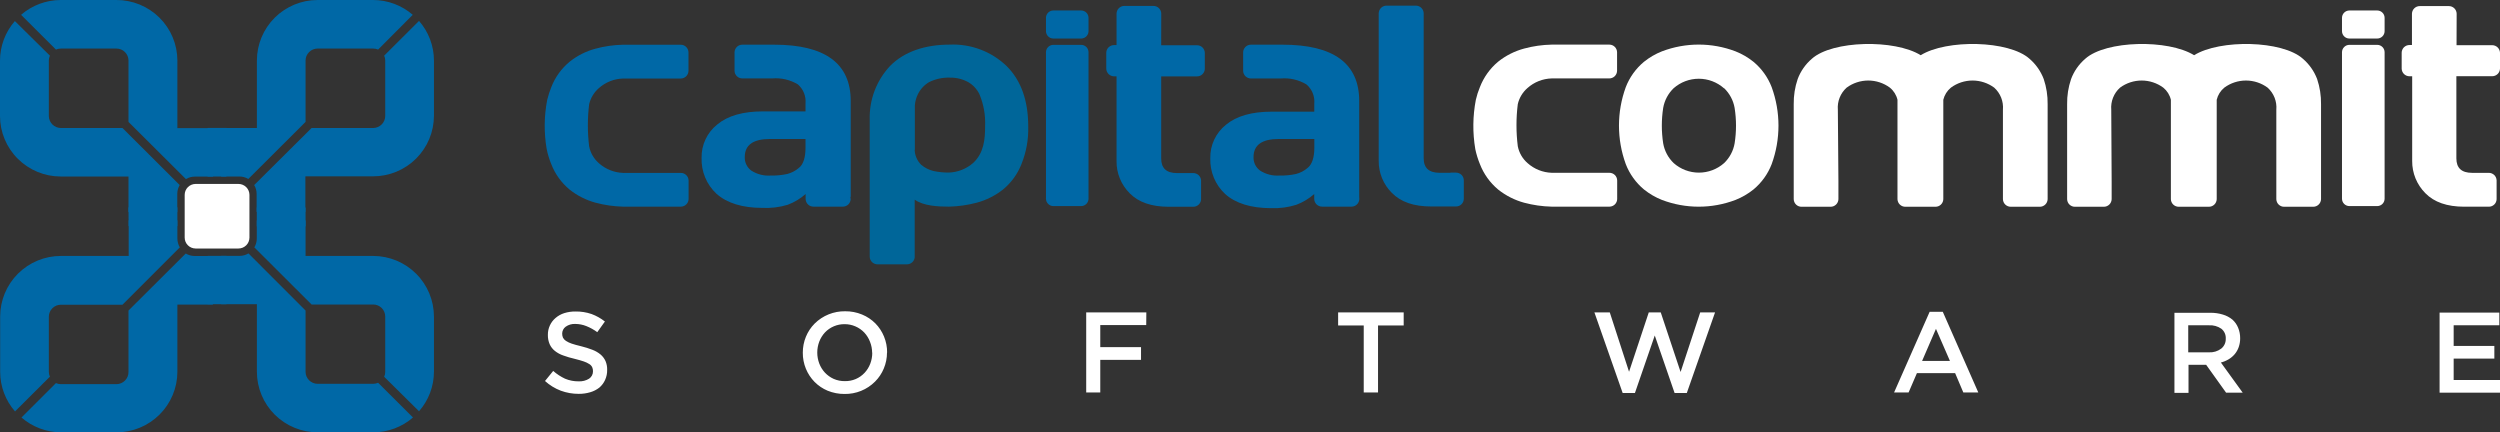
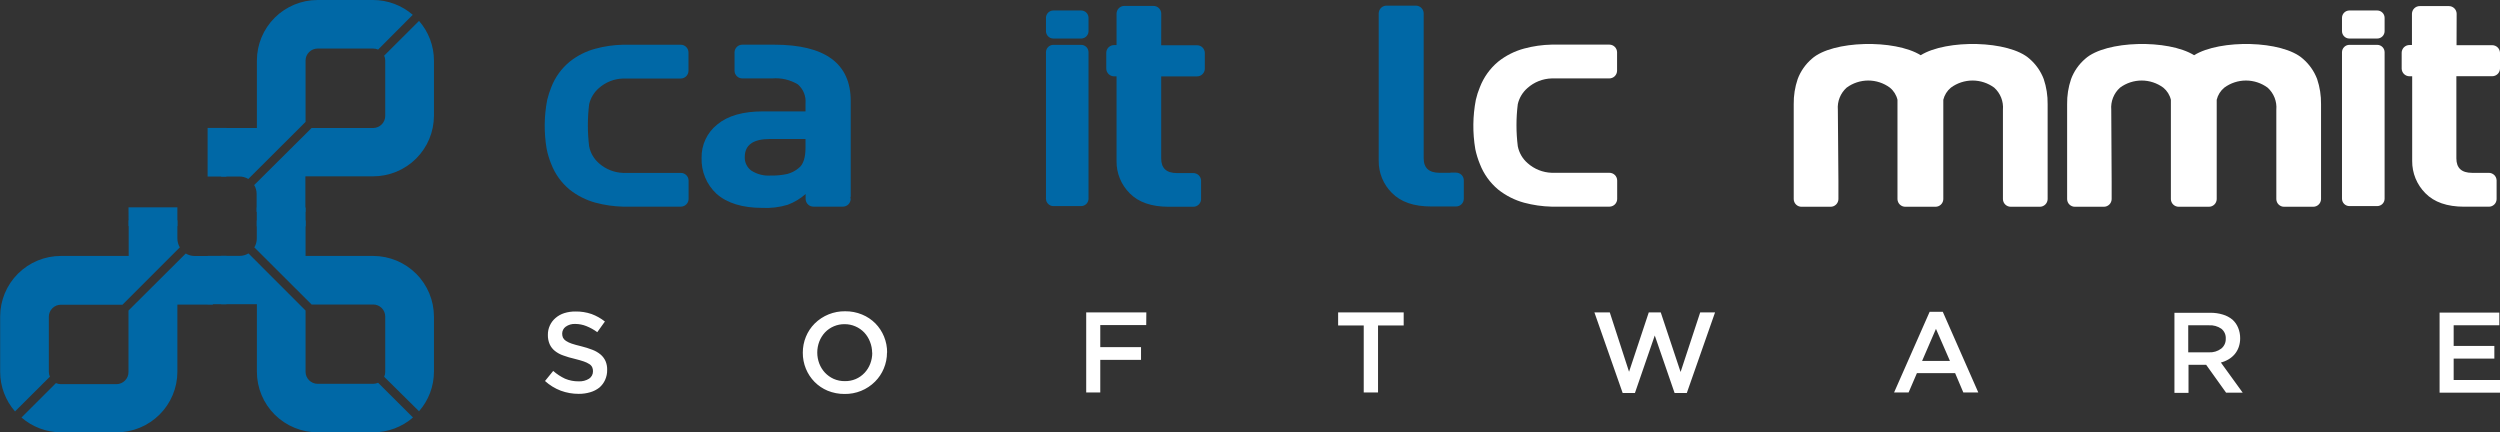
<svg xmlns="http://www.w3.org/2000/svg" width="266" height="46" viewBox="0 0 266 46" fill="none">
  <rect x="0" y="0" width="266" height="46" fill="#333333" stroke="none" />
-   <path fill-rule="evenodd" clip-rule="evenodd" d="M184.653 5.461C185.345 5.734 185.992 6.11 186.571 6.576C187.437 7.296 188.103 8.224 188.507 9.273C189.471 11.918 189.471 14.817 188.507 17.462C188.103 18.51 187.437 19.439 186.571 20.159C185.992 20.625 185.345 21.001 184.653 21.274C182.136 22.23 179.354 22.23 176.836 21.274C176.144 21.001 175.498 20.625 174.918 20.159C174.053 19.439 173.387 18.51 172.982 17.462C172.018 14.817 172.018 11.918 172.982 9.273C173.387 8.224 174.053 7.296 174.918 6.576C175.498 6.11 176.144 5.734 176.836 5.461C179.354 4.505 182.136 4.505 184.653 5.461ZM183.45 9.387C184.034 9.95 184.423 10.682 184.563 11.479C184.761 12.73 184.761 14.005 184.563 15.256C184.423 16.053 184.034 16.785 183.45 17.348C182.71 18.005 181.754 18.368 180.763 18.368C179.772 18.368 178.815 18.005 178.075 17.348C177.492 16.785 177.103 16.053 176.963 15.256C176.77 14.004 176.77 12.731 176.963 11.479C177.103 10.682 177.492 9.95 178.075 9.387C178.814 8.737 179.765 8.378 180.751 8.378C181.736 8.378 182.688 8.737 183.426 9.387H183.45Z" fill="white" />
  <path fill-rule="evenodd" clip-rule="evenodd" d="M85.707 15.699C85.707 16.748 85.478 17.497 85.009 17.857C84.651 18.169 84.225 18.392 83.764 18.511C83.184 18.637 82.591 18.694 81.997 18.678C81.272 18.73 80.55 18.544 79.94 18.151C79.715 17.986 79.534 17.769 79.412 17.518C79.29 17.267 79.232 16.991 79.243 16.712C79.243 15.429 80.133 14.788 81.925 14.788H85.707V15.699ZM90.517 20.938V10.748C90.517 6.752 87.797 4.754 82.358 4.754H79.002C78.783 4.749 78.571 4.831 78.412 4.981C78.254 5.132 78.161 5.339 78.155 5.557V7.547C78.162 7.764 78.256 7.97 78.415 8.119C78.573 8.268 78.784 8.349 79.002 8.344H82.159C83.115 8.263 84.073 8.485 84.895 8.98C85.18 9.229 85.403 9.541 85.544 9.893C85.685 10.244 85.741 10.623 85.707 11V11.851H81.191C79.058 11.851 77.435 12.314 76.321 13.242C75.787 13.665 75.358 14.205 75.069 14.821C74.778 15.436 74.635 16.11 74.649 16.79C74.624 17.503 74.752 18.213 75.025 18.873C75.297 19.533 75.709 20.126 76.231 20.614C77.353 21.613 78.98 22.115 81.113 22.119C82.025 22.164 82.938 22.052 83.813 21.789C84.512 21.526 85.158 21.138 85.719 20.644V21.178C85.721 21.287 85.745 21.394 85.789 21.493C85.833 21.593 85.896 21.683 85.974 21.758C86.053 21.833 86.146 21.892 86.248 21.931C86.349 21.971 86.457 21.99 86.567 21.987H89.669C89.888 21.99 90.1 21.907 90.257 21.756C90.415 21.604 90.506 21.396 90.511 21.178C90.481 21.076 90.487 21.01 90.487 20.938H90.517Z" fill="#0068A6" />
  <path fill-rule="evenodd" clip-rule="evenodd" d="M154.336 18.385H153.17C152.046 18.385 151.48 17.869 151.48 16.844V11.239C151.483 11.191 151.483 11.143 151.48 11.096V1.409C151.474 1.19 151.382 0.982 151.223 0.831C151.064 0.679 150.852 0.596 150.633 0.6H147.548C147.327 0.595 147.114 0.677 146.954 0.829C146.794 0.98 146.7 1.189 146.694 1.409V11.09C146.694 11.09 146.694 11.149 146.694 11.18V17.102C146.687 17.739 146.808 18.372 147.05 18.962C147.293 19.552 147.653 20.088 148.107 20.537C149.051 21.496 150.44 21.969 152.28 21.969H154.908C155.127 21.972 155.338 21.889 155.496 21.738C155.654 21.586 155.745 21.378 155.749 21.16V19.176C155.745 18.957 155.654 18.75 155.496 18.598C155.338 18.447 155.127 18.363 154.908 18.367H154.306L154.336 18.385Z" fill="#0068A6" />
-   <path fill-rule="evenodd" clip-rule="evenodd" d="M97.323 21.244V27.418C97.292 27.617 97.189 27.798 97.035 27.928C96.88 28.058 96.684 28.128 96.482 28.125H93.385C93.276 28.128 93.168 28.109 93.066 28.069C92.965 28.03 92.872 27.971 92.793 27.896C92.714 27.821 92.651 27.731 92.607 27.631C92.563 27.532 92.54 27.425 92.537 27.316V12.714C92.482 10.606 93.259 8.561 94.702 7.02C96.187 5.503 98.418 4.748 101.027 4.748C102.145 4.696 103.261 4.872 104.307 5.266C105.354 5.659 106.308 6.262 107.112 7.038C108.639 8.56 109.403 10.696 109.403 13.445C109.444 14.819 109.198 16.187 108.682 17.462C108.271 18.512 107.598 19.44 106.727 20.159C105.897 20.814 104.942 21.294 103.919 21.568C102.955 21.823 101.964 21.963 100.967 21.987C99.825 21.987 98.261 21.915 97.323 21.244ZM97.323 15.945C97.339 16.544 97.587 17.113 98.015 17.534C98.39 17.848 98.832 18.073 99.308 18.193C99.847 18.307 100.397 18.364 100.949 18.361C101.911 18.331 102.832 17.966 103.553 17.33C104.671 16.293 104.821 14.854 104.815 13.421C104.867 12.26 104.662 11.102 104.214 10.029C103.953 9.487 103.534 9.035 103.011 8.734C102.408 8.405 101.727 8.242 101.039 8.26C100.286 8.238 99.538 8.401 98.863 8.734C98.342 9.037 97.924 9.488 97.66 10.029C97.484 10.394 97.376 10.788 97.341 11.192V13.14V15.927L97.323 15.945Z" fill="#006699" />
  <path d="M123.551 4.814H127.351C127.57 4.81 127.782 4.894 127.939 5.045C128.097 5.197 128.188 5.404 128.193 5.623V7.319C128.188 7.538 128.097 7.745 127.939 7.897C127.782 8.048 127.57 8.132 127.351 8.128H123.551V11.126C123.554 11.174 123.554 11.222 123.551 11.269V16.874C123.551 17.899 124.11 18.415 125.229 18.415H126.954C127.174 18.411 127.385 18.495 127.543 18.646C127.7 18.798 127.792 19.005 127.796 19.224V21.19C127.792 21.408 127.7 21.616 127.543 21.767C127.385 21.919 127.174 22.002 126.954 21.999H124.339C122.535 21.999 121.14 21.526 120.202 20.567C119.749 20.117 119.392 19.581 119.151 18.991C118.91 18.401 118.791 17.769 118.801 17.132V11.21C118.798 11.18 118.798 11.149 118.801 11.12V8.122H118.549C118.33 8.124 118.119 8.04 117.962 7.889C117.805 7.738 117.713 7.531 117.707 7.313V5.605C117.712 5.386 117.803 5.179 117.96 5.027C118.118 4.876 118.33 4.792 118.549 4.796H118.801V1.439C118.806 1.22 118.897 1.013 119.055 0.861C119.212 0.71 119.424 0.626 119.643 0.63H122.715C122.934 0.626 123.146 0.71 123.304 0.861C123.461 1.013 123.552 1.22 123.557 1.439L123.551 4.814Z" fill="#0068A6" />
-   <path fill-rule="evenodd" clip-rule="evenodd" d="M139.846 15.699C139.846 16.75 139.611 17.47 139.142 17.857C138.784 18.169 138.358 18.392 137.898 18.511C137.317 18.637 136.724 18.694 136.13 18.678C135.405 18.728 134.684 18.543 134.073 18.151C133.848 17.986 133.666 17.769 133.545 17.518C133.423 17.267 133.365 16.991 133.376 16.712C133.376 15.429 134.27 14.788 136.058 14.788H139.846V15.699ZM144.62 20.938V10.748C144.62 6.752 141.9 4.754 136.46 4.754H133.117C132.898 4.749 132.686 4.831 132.527 4.981C132.369 5.132 132.276 5.339 132.27 5.557V7.547C132.276 7.765 132.369 7.972 132.527 8.123C132.686 8.273 132.898 8.355 133.117 8.35H136.274C137.23 8.268 138.188 8.49 139.01 8.986C139.302 9.235 139.53 9.551 139.674 9.907C139.819 10.263 139.875 10.648 139.84 11.03V11.881H135.318C133.185 11.881 131.562 12.344 130.448 13.271C129.914 13.695 129.485 14.235 129.195 14.851C128.905 15.466 128.762 16.14 128.776 16.82C128.751 17.533 128.879 18.243 129.151 18.903C129.424 19.563 129.835 20.156 130.357 20.644C131.484 21.643 133.113 22.145 135.246 22.149C136.154 22.183 137.061 22.061 137.928 21.789C138.627 21.526 139.273 21.138 139.834 20.644V21.178C139.84 21.397 139.932 21.604 140.091 21.756C140.25 21.907 140.462 21.99 140.681 21.987H143.784C144.004 21.99 144.216 21.907 144.374 21.756C144.533 21.604 144.626 21.397 144.632 21.178L144.62 20.938Z" fill="#0068A6" />
  <path d="M58.168 15.861C58.278 16.409 58.441 16.945 58.655 17.462C59.059 18.51 59.726 19.439 60.591 20.159C61.41 20.814 62.356 21.294 63.369 21.567C64.321 21.822 65.3 21.963 66.285 21.987H72.46C72.671 21.981 72.872 21.895 73.022 21.747C73.171 21.599 73.259 21.4 73.266 21.19V19.206C73.261 18.988 73.17 18.78 73.013 18.628C72.855 18.477 72.644 18.393 72.424 18.397H71.907H71.757H66.297C65.345 18.365 64.433 18 63.724 17.366C63.186 16.899 62.82 16.266 62.684 15.567C62.503 14.082 62.503 12.581 62.684 11.096C62.838 10.431 63.197 9.831 63.712 9.381C64.422 8.748 65.333 8.385 66.285 8.356C66.412 8.356 70.266 8.356 71.745 8.356H71.895H72.412C72.63 8.359 72.841 8.277 72.999 8.127C73.156 7.976 73.248 7.77 73.254 7.553V5.563C73.25 5.351 73.163 5.15 73.013 5C72.863 4.85 72.661 4.764 72.448 4.76H66.279C65.294 4.781 64.314 4.921 63.363 5.179C62.351 5.449 61.407 5.927 60.591 6.582C59.726 7.302 59.059 8.23 58.655 9.279C58.478 9.718 58.333 10.168 58.222 10.628C57.888 12.357 57.87 14.132 58.168 15.867" fill="#0068A6" />
  <path d="M156.97 15.861C157.085 16.409 157.25 16.944 157.463 17.462C157.868 18.509 158.532 19.437 159.393 20.159C160.211 20.812 161.154 21.292 162.165 21.568C163.119 21.823 164.1 21.964 165.087 21.987H171.263C171.475 21.981 171.678 21.894 171.828 21.743C171.978 21.593 172.064 21.39 172.068 21.178V19.194C172.064 18.976 171.972 18.768 171.815 18.616C171.657 18.465 171.446 18.381 171.227 18.385H170.709H170.559H165.105C164.152 18.355 163.241 17.99 162.532 17.354C161.994 16.887 161.628 16.254 161.492 15.555C161.308 14.07 161.308 12.569 161.492 11.084C161.644 10.418 162.004 9.818 162.52 9.369C163.23 8.735 164.141 8.372 165.093 8.344C165.214 8.344 169.068 8.344 170.547 8.344H170.697H171.214C171.433 8.348 171.643 8.265 171.801 8.115C171.958 7.964 172.05 7.758 172.056 7.541V5.551C172.052 5.339 171.965 5.138 171.815 4.988C171.665 4.838 171.463 4.752 171.251 4.748H165.087C164.1 4.768 163.118 4.909 162.165 5.167C161.154 5.439 160.21 5.916 159.393 6.57C158.532 7.292 157.868 8.22 157.463 9.267C157.28 9.704 157.136 10.155 157.03 10.616C156.697 12.345 156.677 14.119 156.97 15.855" fill="white" />
  <path d="M195.608 19.308C195.614 19.361 195.614 19.416 195.608 19.47V21.19C195.604 21.407 195.513 21.614 195.357 21.765C195.2 21.917 194.991 22.001 194.773 21.999H191.694C191.585 22.002 191.477 21.983 191.376 21.943C191.275 21.904 191.182 21.845 191.104 21.769C191.026 21.694 190.963 21.604 190.92 21.505C190.877 21.405 190.854 21.298 190.852 21.19V11.09C190.837 10.179 190.979 9.273 191.273 8.41C191.585 7.575 192.104 6.833 192.782 6.252C194.965 4.292 201.603 4.16 204.363 5.875C207.111 4.166 213.749 4.286 215.938 6.252C216.615 6.834 217.136 7.576 217.453 8.41C217.742 9.274 217.882 10.18 217.868 11.09V21.19C217.863 21.407 217.773 21.614 217.616 21.765C217.46 21.917 217.25 22.001 217.032 21.999H213.953C213.734 22.002 213.523 21.919 213.365 21.767C213.207 21.616 213.116 21.408 213.112 21.19V19.494C213.106 19.438 213.106 19.381 213.112 19.326V11.677C213.149 11.241 213.085 10.802 212.925 10.394C212.764 9.986 212.511 9.621 212.186 9.327C211.518 8.834 210.71 8.568 209.88 8.568C209.049 8.568 208.241 8.834 207.574 9.327C207.172 9.659 206.889 10.111 206.768 10.616C206.768 10.772 206.768 10.928 206.768 11.09V21.19C206.763 21.408 206.672 21.616 206.514 21.767C206.357 21.919 206.145 22.002 205.926 21.999H202.733C202.514 22.002 202.303 21.919 202.145 21.767C201.988 21.616 201.896 21.408 201.892 21.19V11.09C201.892 10.928 201.892 10.772 201.892 10.616C201.773 10.11 201.49 9.657 201.086 9.327C200.42 8.834 199.613 8.568 198.783 8.568C197.954 8.568 197.146 8.834 196.48 9.327C196.154 9.621 195.899 9.986 195.738 10.393C195.576 10.801 195.511 11.24 195.548 11.677L195.608 19.308Z" fill="white" />
  <path d="M224.68 19.308C224.686 19.361 224.686 19.416 224.68 19.47V21.19C224.675 21.408 224.584 21.616 224.427 21.767C224.269 21.919 224.057 22.002 223.838 21.999H220.784C220.675 22.002 220.567 21.983 220.466 21.943C220.365 21.904 220.272 21.845 220.194 21.769C220.116 21.694 220.053 21.604 220.01 21.505C219.967 21.405 219.944 21.298 219.942 21.19V11.09C219.927 10.179 220.069 9.273 220.363 8.41C220.675 7.575 221.194 6.833 221.872 6.252C224.055 4.292 230.693 4.16 233.453 5.875C236.201 4.166 242.839 4.286 245.027 6.252C245.705 6.834 246.226 7.576 246.543 8.41C246.832 9.274 246.972 10.18 246.958 11.09V21.19C246.953 21.407 246.862 21.614 246.706 21.765C246.55 21.917 246.34 22.001 246.122 21.999H243.043C242.935 22.002 242.826 21.983 242.725 21.943C242.624 21.904 242.532 21.845 242.453 21.769C242.375 21.694 242.312 21.604 242.269 21.505C242.226 21.405 242.203 21.298 242.201 21.19V19.494C242.196 19.438 242.196 19.381 242.201 19.326V11.677C242.239 11.241 242.175 10.802 242.015 10.394C241.854 9.986 241.601 9.621 241.275 9.327C240.608 8.834 239.8 8.568 238.97 8.568C238.139 8.568 237.331 8.834 236.664 9.327C236.262 9.659 235.979 10.111 235.858 10.616C235.858 10.772 235.858 10.928 235.858 11.09V21.19C235.853 21.408 235.762 21.616 235.604 21.767C235.447 21.919 235.235 22.002 235.016 21.999H231.823C231.604 22.002 231.393 21.919 231.235 21.767C231.077 21.616 230.986 21.408 230.982 21.19V11.09C230.982 10.928 230.982 10.772 230.982 10.616C230.863 10.11 230.579 9.657 230.176 9.327C229.51 8.834 228.703 8.568 227.873 8.568C227.043 8.568 226.236 8.834 225.57 9.327C225.243 9.621 224.989 9.986 224.828 10.393C224.666 10.801 224.601 11.24 224.638 11.677L224.68 19.308Z" fill="white" />
  <path d="M261.376 4.808H265.182C265.395 4.812 265.598 4.897 265.749 5.045C265.901 5.193 265.991 5.393 266 5.605V7.301C265.994 7.518 265.903 7.724 265.747 7.875C265.591 8.026 265.382 8.111 265.164 8.11H261.358V11.108C261.361 11.155 261.361 11.204 261.358 11.251V16.856C261.358 17.881 261.917 18.391 263.036 18.391H264.798C265.016 18.387 265.226 18.47 265.384 18.62C265.541 18.77 265.633 18.977 265.639 19.194V21.19C265.637 21.298 265.613 21.404 265.57 21.503C265.526 21.602 265.464 21.691 265.385 21.765C265.307 21.84 265.215 21.898 265.114 21.938C265.013 21.977 264.906 21.995 264.798 21.993H262.194C260.37 21.993 258.991 21.514 258.057 20.555C257.607 20.104 257.252 19.569 257.011 18.98C256.771 18.392 256.65 17.761 256.656 17.126V11.204C256.653 11.174 256.653 11.143 256.656 11.114V8.116H256.38C256.161 8.118 255.95 8.034 255.793 7.883C255.636 7.732 255.544 7.525 255.538 7.307V5.605C255.539 5.496 255.562 5.389 255.606 5.289C255.649 5.189 255.711 5.099 255.789 5.023C255.868 4.948 255.96 4.888 256.061 4.848C256.162 4.808 256.271 4.788 256.38 4.79H256.632V1.457C256.637 1.238 256.728 1.031 256.886 0.879C257.043 0.728 257.255 0.644 257.474 0.648H260.546C260.766 0.644 260.977 0.728 261.135 0.879C261.292 1.031 261.384 1.238 261.388 1.457L261.376 4.808Z" fill="white" />
  <path fill-rule="evenodd" clip-rule="evenodd" d="M5.953 40.761C6.117 40.835 6.295 40.874 6.476 40.875H12.392C12.563 40.873 12.732 40.838 12.889 40.771C13.046 40.704 13.188 40.607 13.307 40.485C13.426 40.363 13.52 40.218 13.583 40.06C13.646 39.902 13.676 39.732 13.673 39.562V33.04L19.764 26.974C20.051 27.146 20.379 27.237 20.714 27.238H22.65V32.411H18.874V39.562C18.869 41.269 18.187 42.905 16.975 44.111C15.764 45.318 14.123 45.997 12.41 46H6.494C4.947 45.994 3.453 45.435 2.285 44.423L5.953 40.761ZM13.03 32.423H6.476C6.308 32.422 6.142 32.455 5.987 32.518C5.833 32.582 5.692 32.676 5.574 32.795C5.333 33.033 5.197 33.356 5.195 33.694V39.562C5.196 39.74 5.235 39.916 5.309 40.078L1.599 43.776C0.583 42.613 0.021 41.123 0.018 39.58V33.67C0.02 31.963 0.701 30.326 1.911 29.119C3.122 27.912 4.764 27.233 6.476 27.232H13.691V23.45H18.874V25.38C18.875 25.711 18.964 26.036 19.133 26.321L13.03 32.423Z" fill="#0068A6" />
-   <path fill-rule="evenodd" clip-rule="evenodd" d="M5.309 5.922C5.235 6.084 5.196 6.26 5.195 6.438V12.342C5.198 12.68 5.334 13.003 5.574 13.242C5.813 13.48 6.137 13.616 6.476 13.619H13.03L19.121 19.691C18.952 19.974 18.863 20.297 18.862 20.626V22.562H13.673V18.78H6.458C4.746 18.779 3.104 18.1 1.893 16.893C0.682 15.686 0.002 14.049 0 12.342V6.438C0.004 4.895 0.566 3.406 1.581 2.242L5.309 5.922ZM13.673 12.972V6.438C13.671 6.1 13.535 5.777 13.294 5.539C13.176 5.42 13.036 5.326 12.881 5.263C12.726 5.199 12.56 5.166 12.392 5.167H6.476C6.296 5.166 6.118 5.203 5.953 5.275L2.243 1.577C3.411 0.565 4.905 0.006 6.452 6.9693e-05H12.368C13.22 -0.004 14.064 0.16 14.851 0.481C15.639 0.803 16.356 1.276 16.96 1.874C17.565 2.472 18.045 3.183 18.373 3.966C18.701 4.749 18.872 5.589 18.874 6.438V13.631H22.668V18.792H20.732C20.397 18.79 20.068 18.882 19.782 19.056L13.673 12.972Z" fill="#0068A6" />
  <path fill-rule="evenodd" clip-rule="evenodd" d="M40.231 5.275C40.067 5.203 39.888 5.166 39.708 5.167H33.792C33.624 5.166 33.458 5.199 33.303 5.263C33.148 5.326 33.008 5.42 32.89 5.539C32.649 5.777 32.513 6.1 32.511 6.438V12.972L26.42 19.044C26.134 18.87 25.805 18.778 25.47 18.78H23.534V13.619H27.334V6.426C27.339 4.721 28.021 3.088 29.231 1.883C30.442 0.679 32.082 0.002 33.792 6.10352e-05L39.708 6.10352e-05C41.255 0.006 42.749 0.565 43.917 1.577L40.231 5.275ZM33.154 13.619H39.708C40.047 13.616 40.371 13.48 40.611 13.242C40.85 13.003 40.986 12.68 40.989 12.342V6.438C40.99 6.26 40.951 6.084 40.875 5.922L44.585 2.224C45.602 3.387 46.166 4.877 46.172 6.42V12.324C46.167 14.031 45.485 15.667 44.273 16.873C43.062 18.08 41.421 18.759 39.708 18.762H32.493V22.544H27.304V20.626C27.305 20.297 27.216 19.973 27.045 19.691L33.154 13.619Z" fill="#0068A6" />
  <path fill-rule="evenodd" clip-rule="evenodd" d="M40.875 40.09C40.952 39.929 40.991 39.752 40.989 39.574V33.67C40.987 33.332 40.851 33.009 40.61 32.771C40.492 32.652 40.352 32.558 40.197 32.495C40.042 32.431 39.876 32.398 39.708 32.399H33.154L27.063 26.321C27.232 26.036 27.321 25.711 27.322 25.38V23.45H32.511V27.232H39.726C41.435 27.24 43.072 27.921 44.28 29.127C45.487 30.333 46.167 31.966 46.172 33.67V39.562C46.167 41.106 45.603 42.595 44.585 43.758L40.875 40.09ZM32.511 33.04V39.562C32.514 39.9 32.65 40.223 32.89 40.462C33.129 40.7 33.453 40.836 33.792 40.839H39.708C39.889 40.838 40.067 40.799 40.231 40.725L43.941 44.423C42.773 45.435 41.279 45.994 39.732 46H33.816C32.966 46.002 32.124 45.838 31.338 45.515C30.552 45.193 29.838 44.719 29.236 44.121C28.634 43.523 28.156 42.813 27.829 42.03C27.503 41.248 27.335 40.409 27.334 39.562V32.369H23.534V27.226H25.488C25.823 27.228 26.152 27.136 26.438 26.962L32.511 33.04Z" fill="#0068A6" />
-   <path fill-rule="evenodd" clip-rule="evenodd" d="M20.81 19.571H25.374C25.682 19.571 25.978 19.693 26.197 19.91C26.415 20.127 26.539 20.421 26.541 20.728V25.284C26.539 25.591 26.415 25.885 26.197 26.102C25.978 26.319 25.682 26.441 25.374 26.441H20.81C20.503 26.439 20.209 26.317 19.991 26.1C19.774 25.884 19.651 25.59 19.65 25.284V20.728C19.651 20.422 19.774 20.128 19.991 19.912C20.209 19.695 20.503 19.573 20.81 19.571Z" fill="white" />
  <path fill-rule="evenodd" clip-rule="evenodd" d="M22.091 18.786V13.613H24.093V18.786H22.091ZM27.322 22.083H32.511V24.079H27.322V22.083ZM22.091 32.369V27.226H24.093V32.369H22.091ZM13.673 22.059H18.874V24.055H13.685L13.673 22.059Z" fill="#0068A6" />
  <path d="M265.928 33.263H259.572V41.78H266V40.432H261.07V38.154H265.399V36.805H261.07V34.611H265.928V33.263ZM236.82 36.044C236.827 36.244 236.787 36.443 236.704 36.625C236.62 36.807 236.495 36.967 236.339 37.093C235.966 37.373 235.506 37.513 235.04 37.488H232.828V34.611H235.028C235.498 34.581 235.964 34.71 236.351 34.977C236.51 35.104 236.635 35.267 236.717 35.453C236.798 35.639 236.834 35.841 236.82 36.044ZM238.624 41.78L236.303 38.573C236.595 38.497 236.874 38.38 237.133 38.226C237.376 38.081 237.593 37.896 237.776 37.68C237.959 37.459 238.102 37.207 238.197 36.937C238.304 36.631 238.357 36.308 238.353 35.984C238.357 35.597 238.281 35.214 238.131 34.857C237.997 34.532 237.791 34.241 237.53 34.006C237.232 33.763 236.888 33.581 236.519 33.472C236.089 33.34 235.641 33.275 235.191 33.28H231.36V41.798H232.858V38.813H234.734L236.856 41.78H238.624ZM207.472 38.4H204.513L205.986 34.989L207.472 38.4ZM206.714 33.178H205.313L201.531 41.756H203.076L203.96 39.7H208.025L208.897 41.756H210.49L206.714 33.178ZM173.331 39.556L171.281 33.239H169.645L172.652 41.816H173.956L176.067 35.696L178.177 41.816H179.476L182.482 33.239H180.901L178.815 39.58L176.704 33.239H175.429L173.331 39.556ZM146.622 34.629H149.352V33.239H142.377V34.629H145.101V41.756H146.622V34.629ZM121.97 33.239H115.572V41.756H117.069V38.292H121.405V36.937H117.069V34.587H121.958L121.97 33.239ZM92.808 37.512C92.813 37.922 92.739 38.329 92.591 38.711C92.454 39.066 92.25 39.392 91.99 39.67C91.724 39.955 91.401 40.181 91.041 40.333C90.682 40.484 90.294 40.559 89.904 40.551C89.49 40.56 89.08 40.478 88.701 40.312C88.353 40.154 88.038 39.93 87.775 39.652C87.515 39.372 87.311 39.044 87.174 38.687C86.885 37.93 86.885 37.094 87.174 36.337C87.311 35.981 87.516 35.654 87.775 35.372C88.043 35.091 88.367 34.867 88.726 34.715C89.085 34.564 89.472 34.487 89.862 34.491C90.255 34.489 90.645 34.568 91.007 34.723C91.37 34.878 91.696 35.105 91.966 35.39C92.227 35.673 92.431 36.002 92.567 36.361C92.717 36.735 92.794 37.134 92.796 37.536L92.808 37.512ZM94.389 37.512C94.394 36.927 94.281 36.346 94.058 35.804C93.845 35.284 93.533 34.809 93.138 34.407C92.735 34.003 92.255 33.683 91.725 33.466C91.154 33.23 90.54 33.111 89.922 33.119C89.321 33.11 88.726 33.222 88.169 33.446C87.612 33.67 87.107 34.003 86.681 34.425C86.28 34.827 85.963 35.304 85.749 35.828C85.527 36.37 85.415 36.951 85.418 37.536C85.414 38.12 85.526 38.699 85.749 39.239C85.962 39.759 86.275 40.233 86.669 40.635C87.066 41.035 87.538 41.353 88.058 41.571C88.63 41.804 89.243 41.922 89.862 41.918C90.463 41.927 91.059 41.816 91.616 41.59C92.173 41.365 92.678 41.03 93.103 40.605C93.502 40.208 93.819 39.735 94.034 39.215C94.261 38.676 94.378 38.097 94.377 37.512H94.389ZM59.816 35.492C59.816 35.351 59.85 35.212 59.913 35.087C59.977 34.961 60.069 34.851 60.182 34.767C60.482 34.551 60.848 34.446 61.217 34.467C61.616 34.47 62.012 34.547 62.383 34.695C62.798 34.861 63.19 35.078 63.55 35.343L64.361 34.209C63.933 33.871 63.454 33.602 62.942 33.412C62.395 33.225 61.819 33.134 61.241 33.143C60.833 33.137 60.427 33.196 60.038 33.316C59.7 33.423 59.387 33.596 59.118 33.826C58.856 34.046 58.646 34.322 58.504 34.633C58.361 34.944 58.29 35.282 58.294 35.624C58.285 35.97 58.351 36.313 58.487 36.631C58.613 36.907 58.802 37.15 59.04 37.339C59.308 37.551 59.611 37.715 59.936 37.824C60.329 37.968 60.73 38.086 61.139 38.178C61.541 38.28 61.866 38.37 62.119 38.459C62.331 38.529 62.533 38.626 62.72 38.747C62.848 38.829 62.95 38.946 63.014 39.083C63.07 39.214 63.096 39.355 63.093 39.496C63.097 39.652 63.062 39.806 62.99 39.944C62.919 40.083 62.813 40.201 62.684 40.288C62.352 40.495 61.963 40.596 61.571 40.575C61.074 40.582 60.581 40.486 60.122 40.294C59.664 40.08 59.239 39.801 58.86 39.467L57.988 40.539C58.479 40.985 59.05 41.335 59.671 41.571C60.28 41.794 60.923 41.908 61.571 41.906C61.991 41.91 62.408 41.852 62.81 41.732C63.162 41.63 63.491 41.461 63.778 41.235C64.034 41.013 64.239 40.739 64.379 40.432C64.534 40.091 64.61 39.72 64.602 39.347C64.611 39.028 64.551 38.711 64.427 38.417C64.306 38.151 64.127 37.913 63.904 37.722C63.645 37.508 63.353 37.338 63.038 37.219C62.646 37.067 62.245 36.941 61.836 36.841C61.427 36.745 61.09 36.649 60.82 36.559C60.608 36.489 60.406 36.392 60.218 36.272C60.085 36.186 59.975 36.069 59.9 35.93C59.842 35.791 59.813 35.642 59.816 35.492Z" fill="white" />
  <path fill-rule="evenodd" clip-rule="evenodd" d="M249.976 4.772H252.934C253.143 4.772 253.344 4.854 253.491 5.002C253.639 5.149 253.722 5.349 253.722 5.557V21.142C253.722 21.35 253.639 21.55 253.491 21.697C253.344 21.845 253.143 21.927 252.934 21.927H249.976C249.767 21.927 249.567 21.845 249.419 21.697C249.271 21.55 249.188 21.35 249.188 21.142V5.557C249.188 5.349 249.271 5.149 249.419 5.002C249.567 4.854 249.767 4.772 249.976 4.772ZM249.976 1.115H252.934C253.143 1.115 253.344 1.198 253.491 1.345C253.639 1.492 253.722 1.692 253.722 1.9V3.315C253.722 3.523 253.639 3.723 253.491 3.87C253.344 4.018 253.143 4.1 252.934 4.1H249.976C249.767 4.1 249.567 4.018 249.419 3.87C249.271 3.723 249.188 3.523 249.188 3.315V1.9C249.188 1.692 249.271 1.492 249.419 1.345C249.567 1.198 249.767 1.115 249.976 1.115Z" fill="white" />
  <path fill-rule="evenodd" clip-rule="evenodd" d="M112.073 4.772H115.031C115.24 4.772 115.44 4.854 115.588 5.002C115.736 5.149 115.819 5.349 115.819 5.557V21.142C115.819 21.35 115.736 21.55 115.588 21.697C115.44 21.845 115.24 21.927 115.031 21.927H112.073C111.865 21.926 111.666 21.842 111.52 21.695C111.373 21.548 111.291 21.349 111.291 21.142V5.557C111.291 5.35 111.373 5.151 111.52 5.004C111.666 4.857 111.865 4.773 112.073 4.772ZM112.073 1.115H115.031C115.24 1.115 115.44 1.198 115.588 1.345C115.736 1.492 115.819 1.692 115.819 1.9V3.315C115.819 3.523 115.736 3.723 115.588 3.87C115.44 4.018 115.24 4.1 115.031 4.1H112.073C111.865 4.099 111.666 4.015 111.52 3.868C111.373 3.721 111.291 3.522 111.291 3.315V1.9C111.291 1.693 111.373 1.494 111.52 1.347C111.666 1.2 111.865 1.117 112.073 1.115Z" fill="#0068A6" />
</svg>